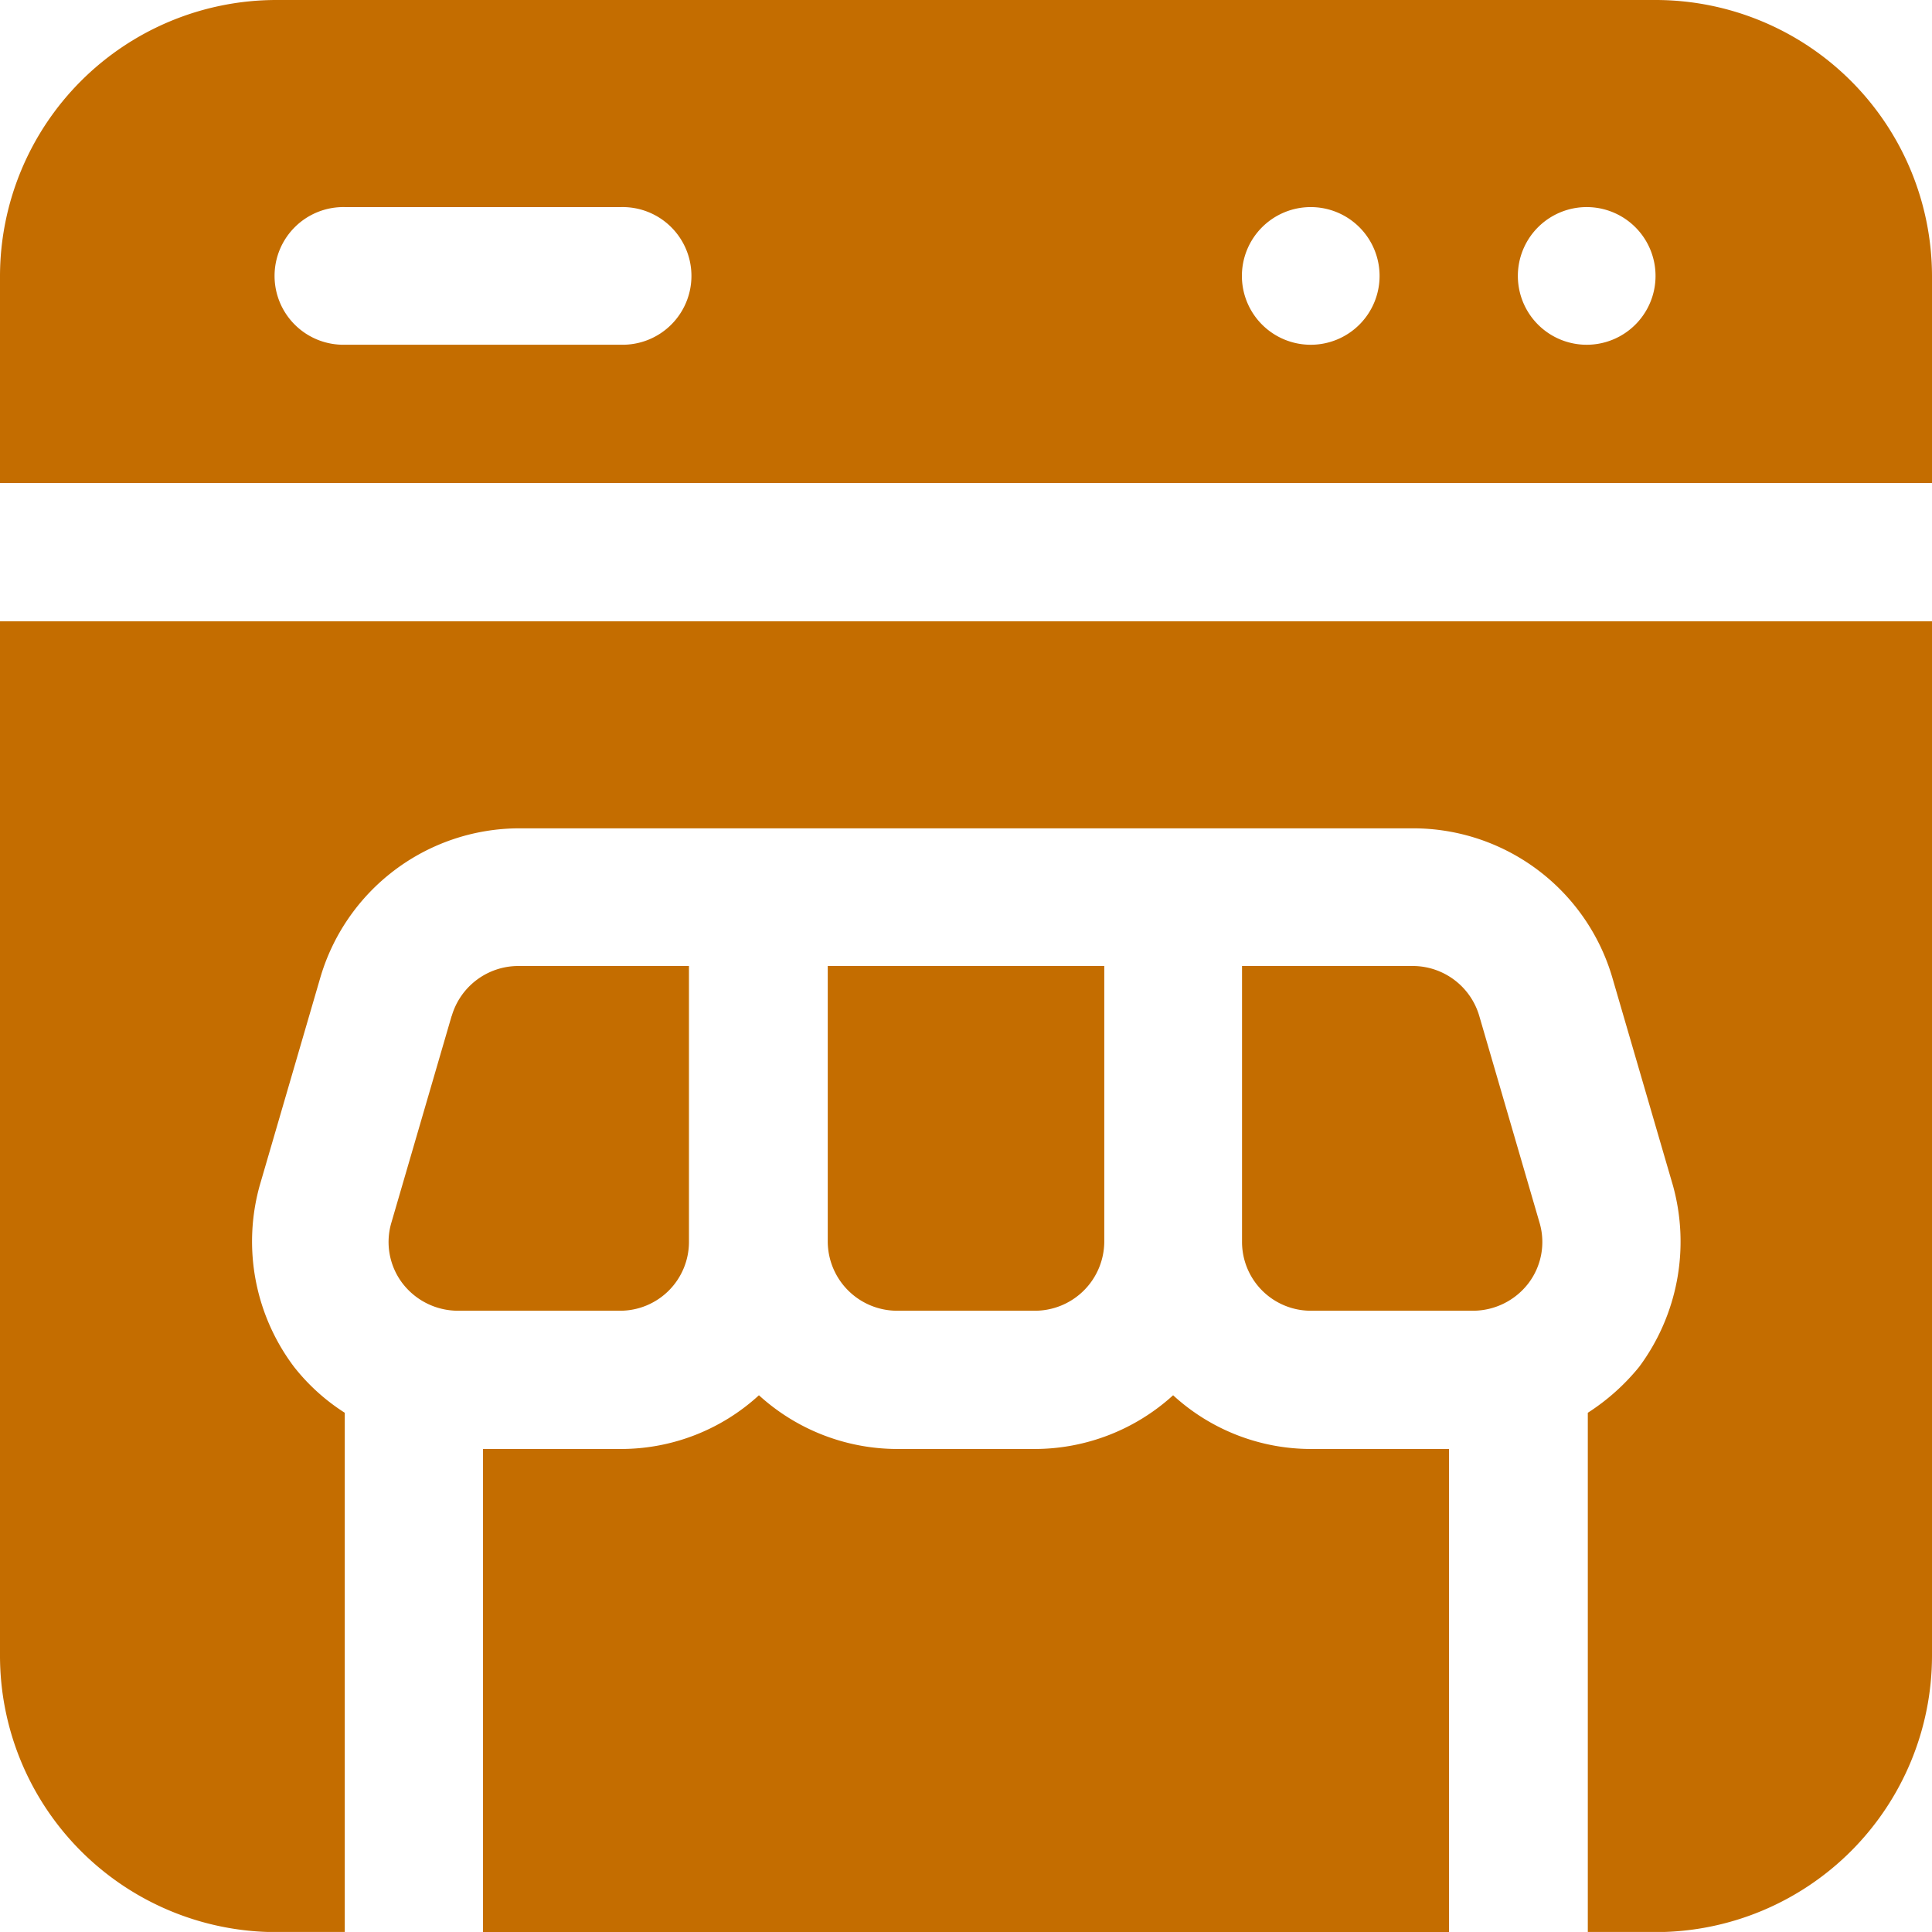
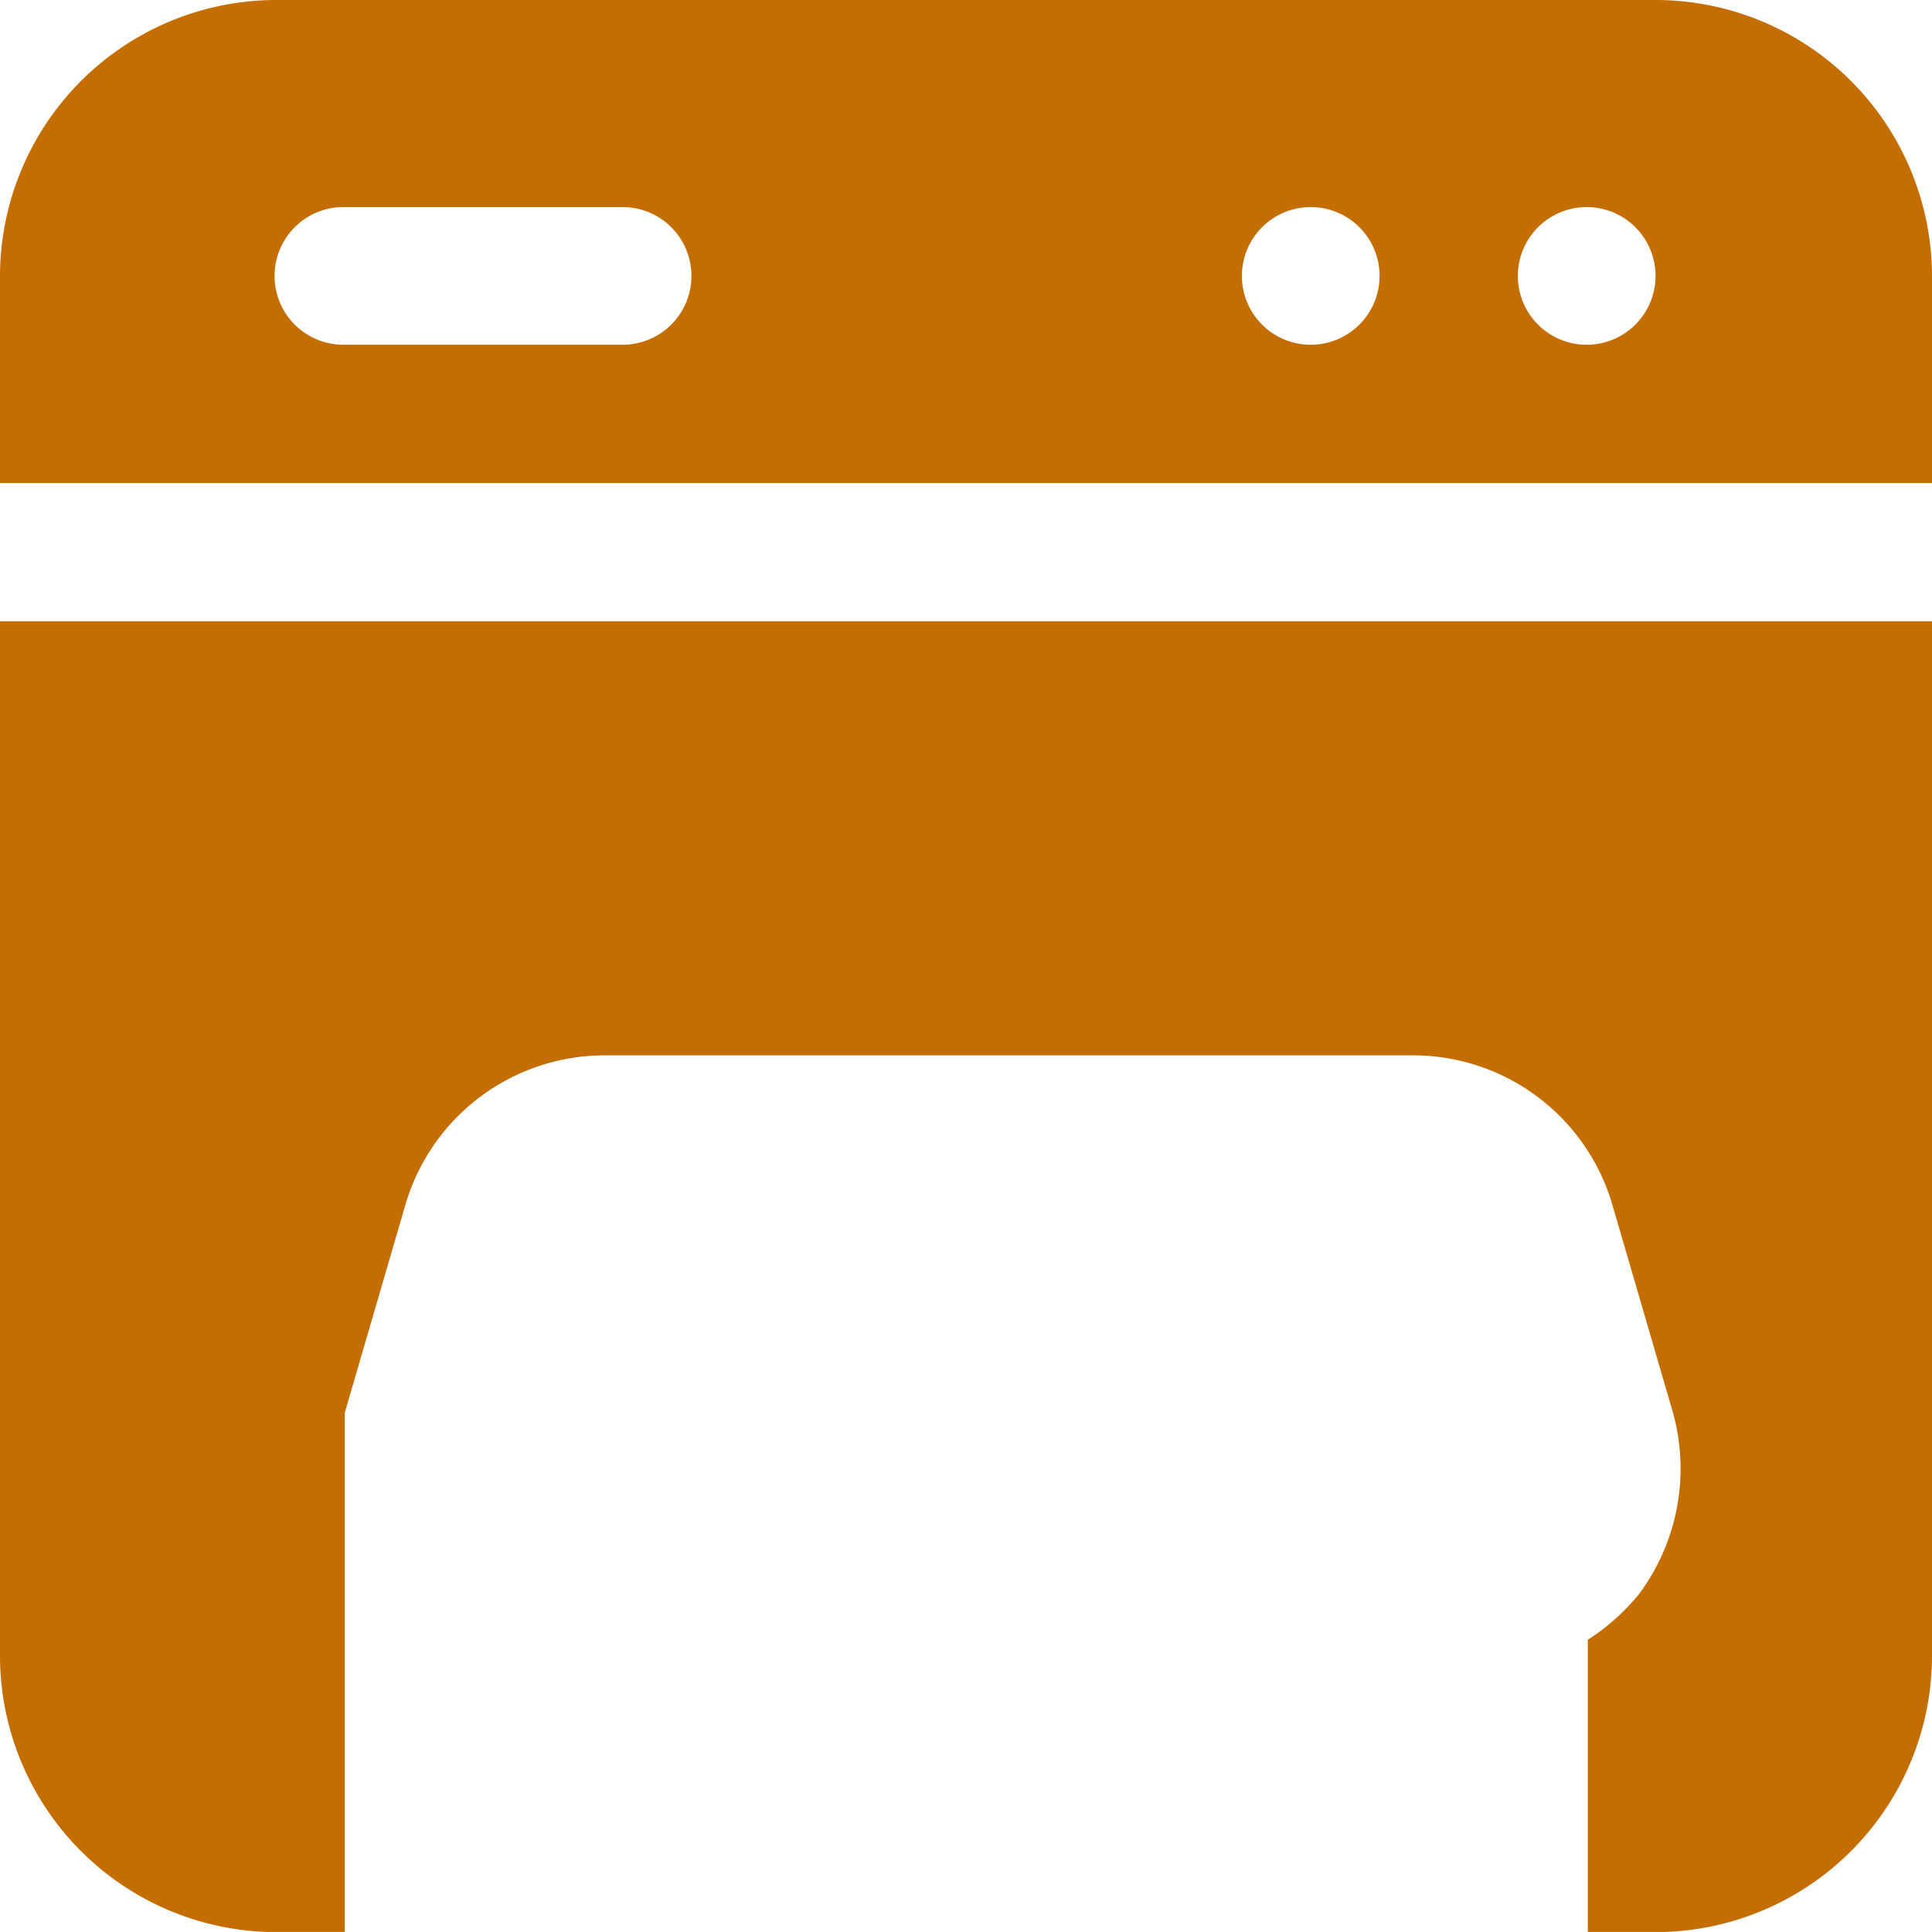
<svg xmlns="http://www.w3.org/2000/svg" id="Group_372" data-name="Group 372" width="74.15" height="74.149" viewBox="0 0 74.15 74.149">
-   <path id="Path_284" data-name="Path 284" d="M10.855,19.923,8.538,27.871a2.618,2.618,0,0,0,.44,2.317,2.688,2.688,0,0,0,2.112,1.043h6.233a2.642,2.642,0,0,0,2.642-2.642V18H13.408a2.665,2.665,0,0,0-2.549,1.923Z" transform="translate(6.477 19.075)" fill="#c46d00" fill-rule="evenodd" />
  <path id="Path_285" data-name="Path 285" d="M2,20.537H76.15V12.589A10.613,10.613,0,0,0,65.56,2H12.59A10.613,10.613,0,0,0,2,12.589ZM62.919,9.948a2.642,2.642,0,1,1-1.882.766A2.642,2.642,0,0,1,62.919,9.948Zm-10.613,0a2.642,2.642,0,1,1-2.642,2.642,2.642,2.642,0,0,1,2.642-2.642Zm-37.075,0H25.844a2.642,2.642,0,1,1,0,5.283H15.231a2.642,2.642,0,1,1,0-5.283Z" transform="translate(-2 -2)" fill="#c46d00" fill-rule="evenodd" />
-   <path id="Path_286" data-name="Path 286" d="M47.075,27.172H41.769a7.832,7.832,0,0,1-5.283-2.062,7.9,7.9,0,0,1-5.306,2.062H25.9A7.9,7.9,0,0,1,20.59,25.11a7.832,7.832,0,0,1-5.283,2.062H10V45.71H47.075Z" transform="translate(8.538 28.44)" fill="#c46d00" fill-rule="evenodd" />
-   <path id="Path_287" data-name="Path 287" d="M29.174,18h-6.6V28.589a2.642,2.642,0,0,0,2.642,2.642h6.233a2.688,2.688,0,0,0,2.109-1.043,2.618,2.618,0,0,0,.44-2.317l-2.317-7.948A2.665,2.665,0,0,0,29.174,18Z" transform="translate(25.095 19.075)" fill="#c46d00" fill-rule="evenodd" />
-   <path id="Path_288" data-name="Path 288" d="M15.71,28.589a2.665,2.665,0,0,0,2.665,2.642h5.283a2.665,2.665,0,0,0,2.665-2.642V18H15.71Z" transform="translate(16.059 19.075)" fill="#c46d00" fill-rule="evenodd" />
-   <path id="Path_289" data-name="Path 289" d="M2,12.29V52.006A10.613,10.613,0,0,0,12.59,62.6h2.642V42.668a7.809,7.809,0,0,1-1.946-1.761,7.994,7.994,0,0,1-1.321-6.952l2.317-7.948a7.971,7.971,0,0,1,7.624-5.77H56.269a7.971,7.971,0,0,1,7.624,5.77l2.317,7.948a8.064,8.064,0,0,1-1.3,6.952,8.342,8.342,0,0,1-1.97,1.761V62.6h2.642A10.613,10.613,0,0,0,76.15,52.006V12.29Z" transform="translate(-2 11.554)" fill="#c46d00" fill-rule="evenodd" />
+   <path id="Path_289" data-name="Path 289" d="M2,12.29V52.006A10.613,10.613,0,0,0,12.59,62.6h2.642V42.668l2.317-7.948a7.971,7.971,0,0,1,7.624-5.77H56.269a7.971,7.971,0,0,1,7.624,5.77l2.317,7.948a8.064,8.064,0,0,1-1.3,6.952,8.342,8.342,0,0,1-1.97,1.761V62.6h2.642A10.613,10.613,0,0,0,76.15,52.006V12.29Z" transform="translate(-2 11.554)" fill="#c46d00" fill-rule="evenodd" />
</svg>